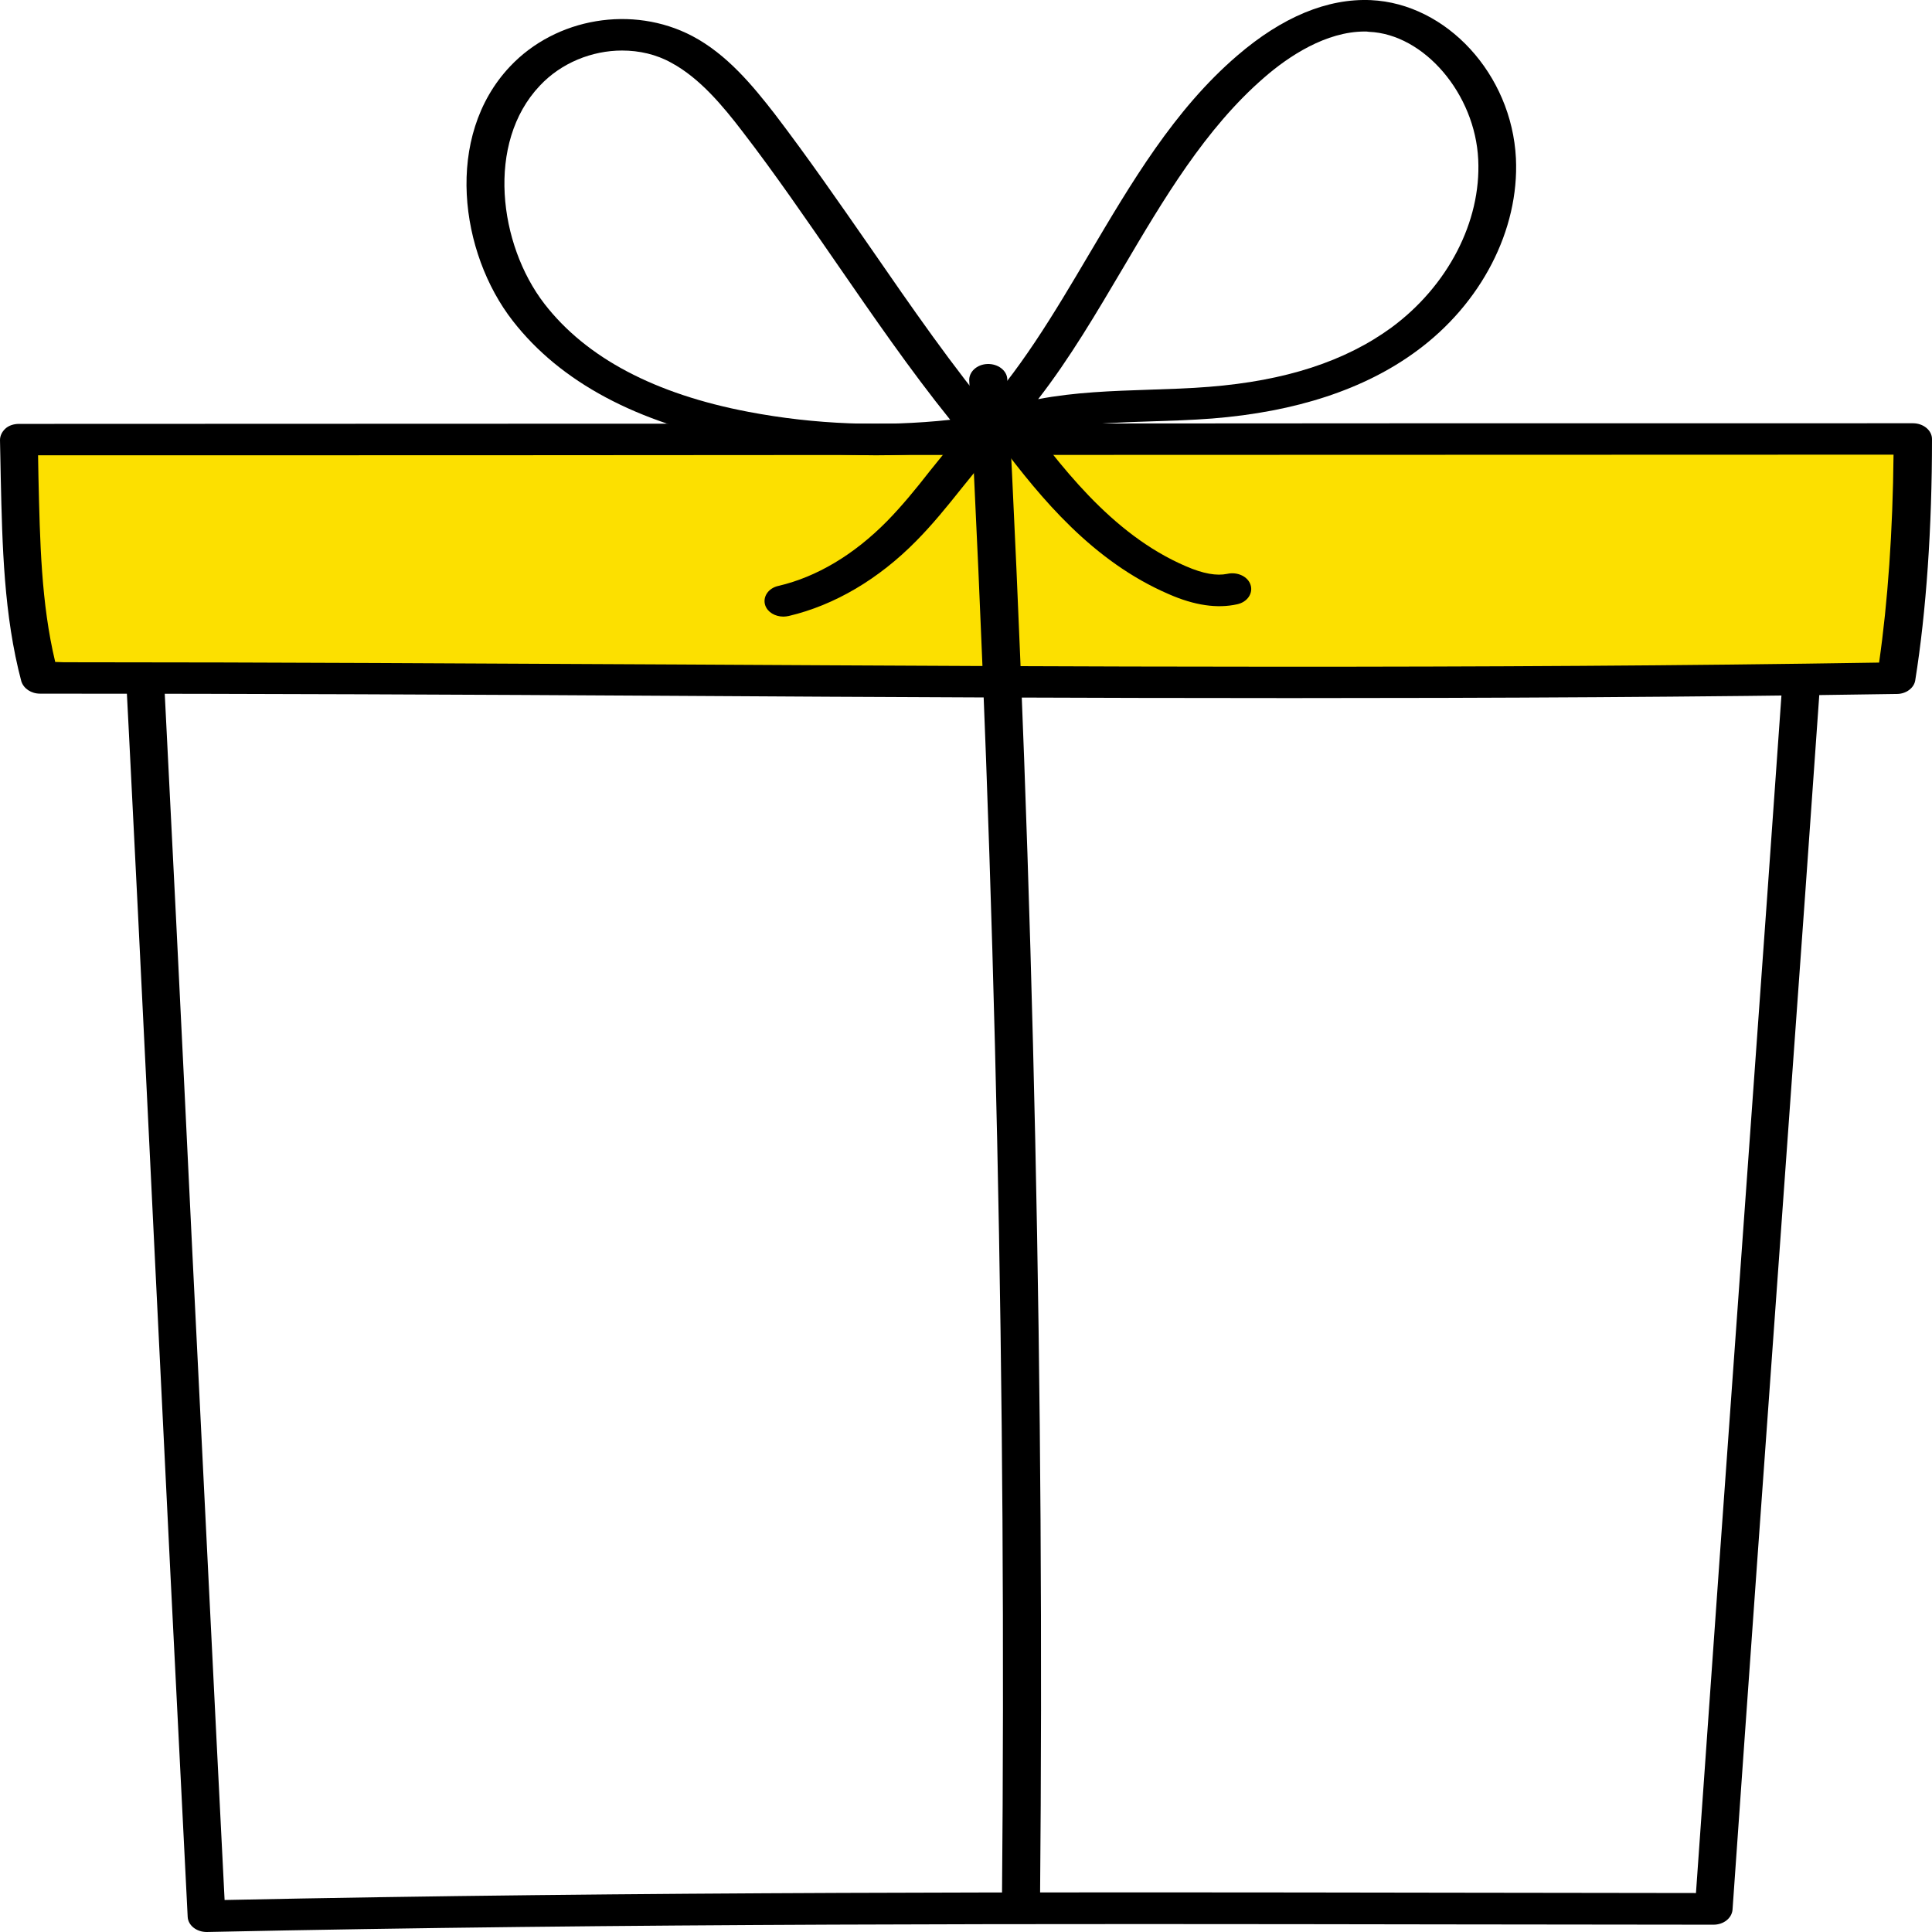
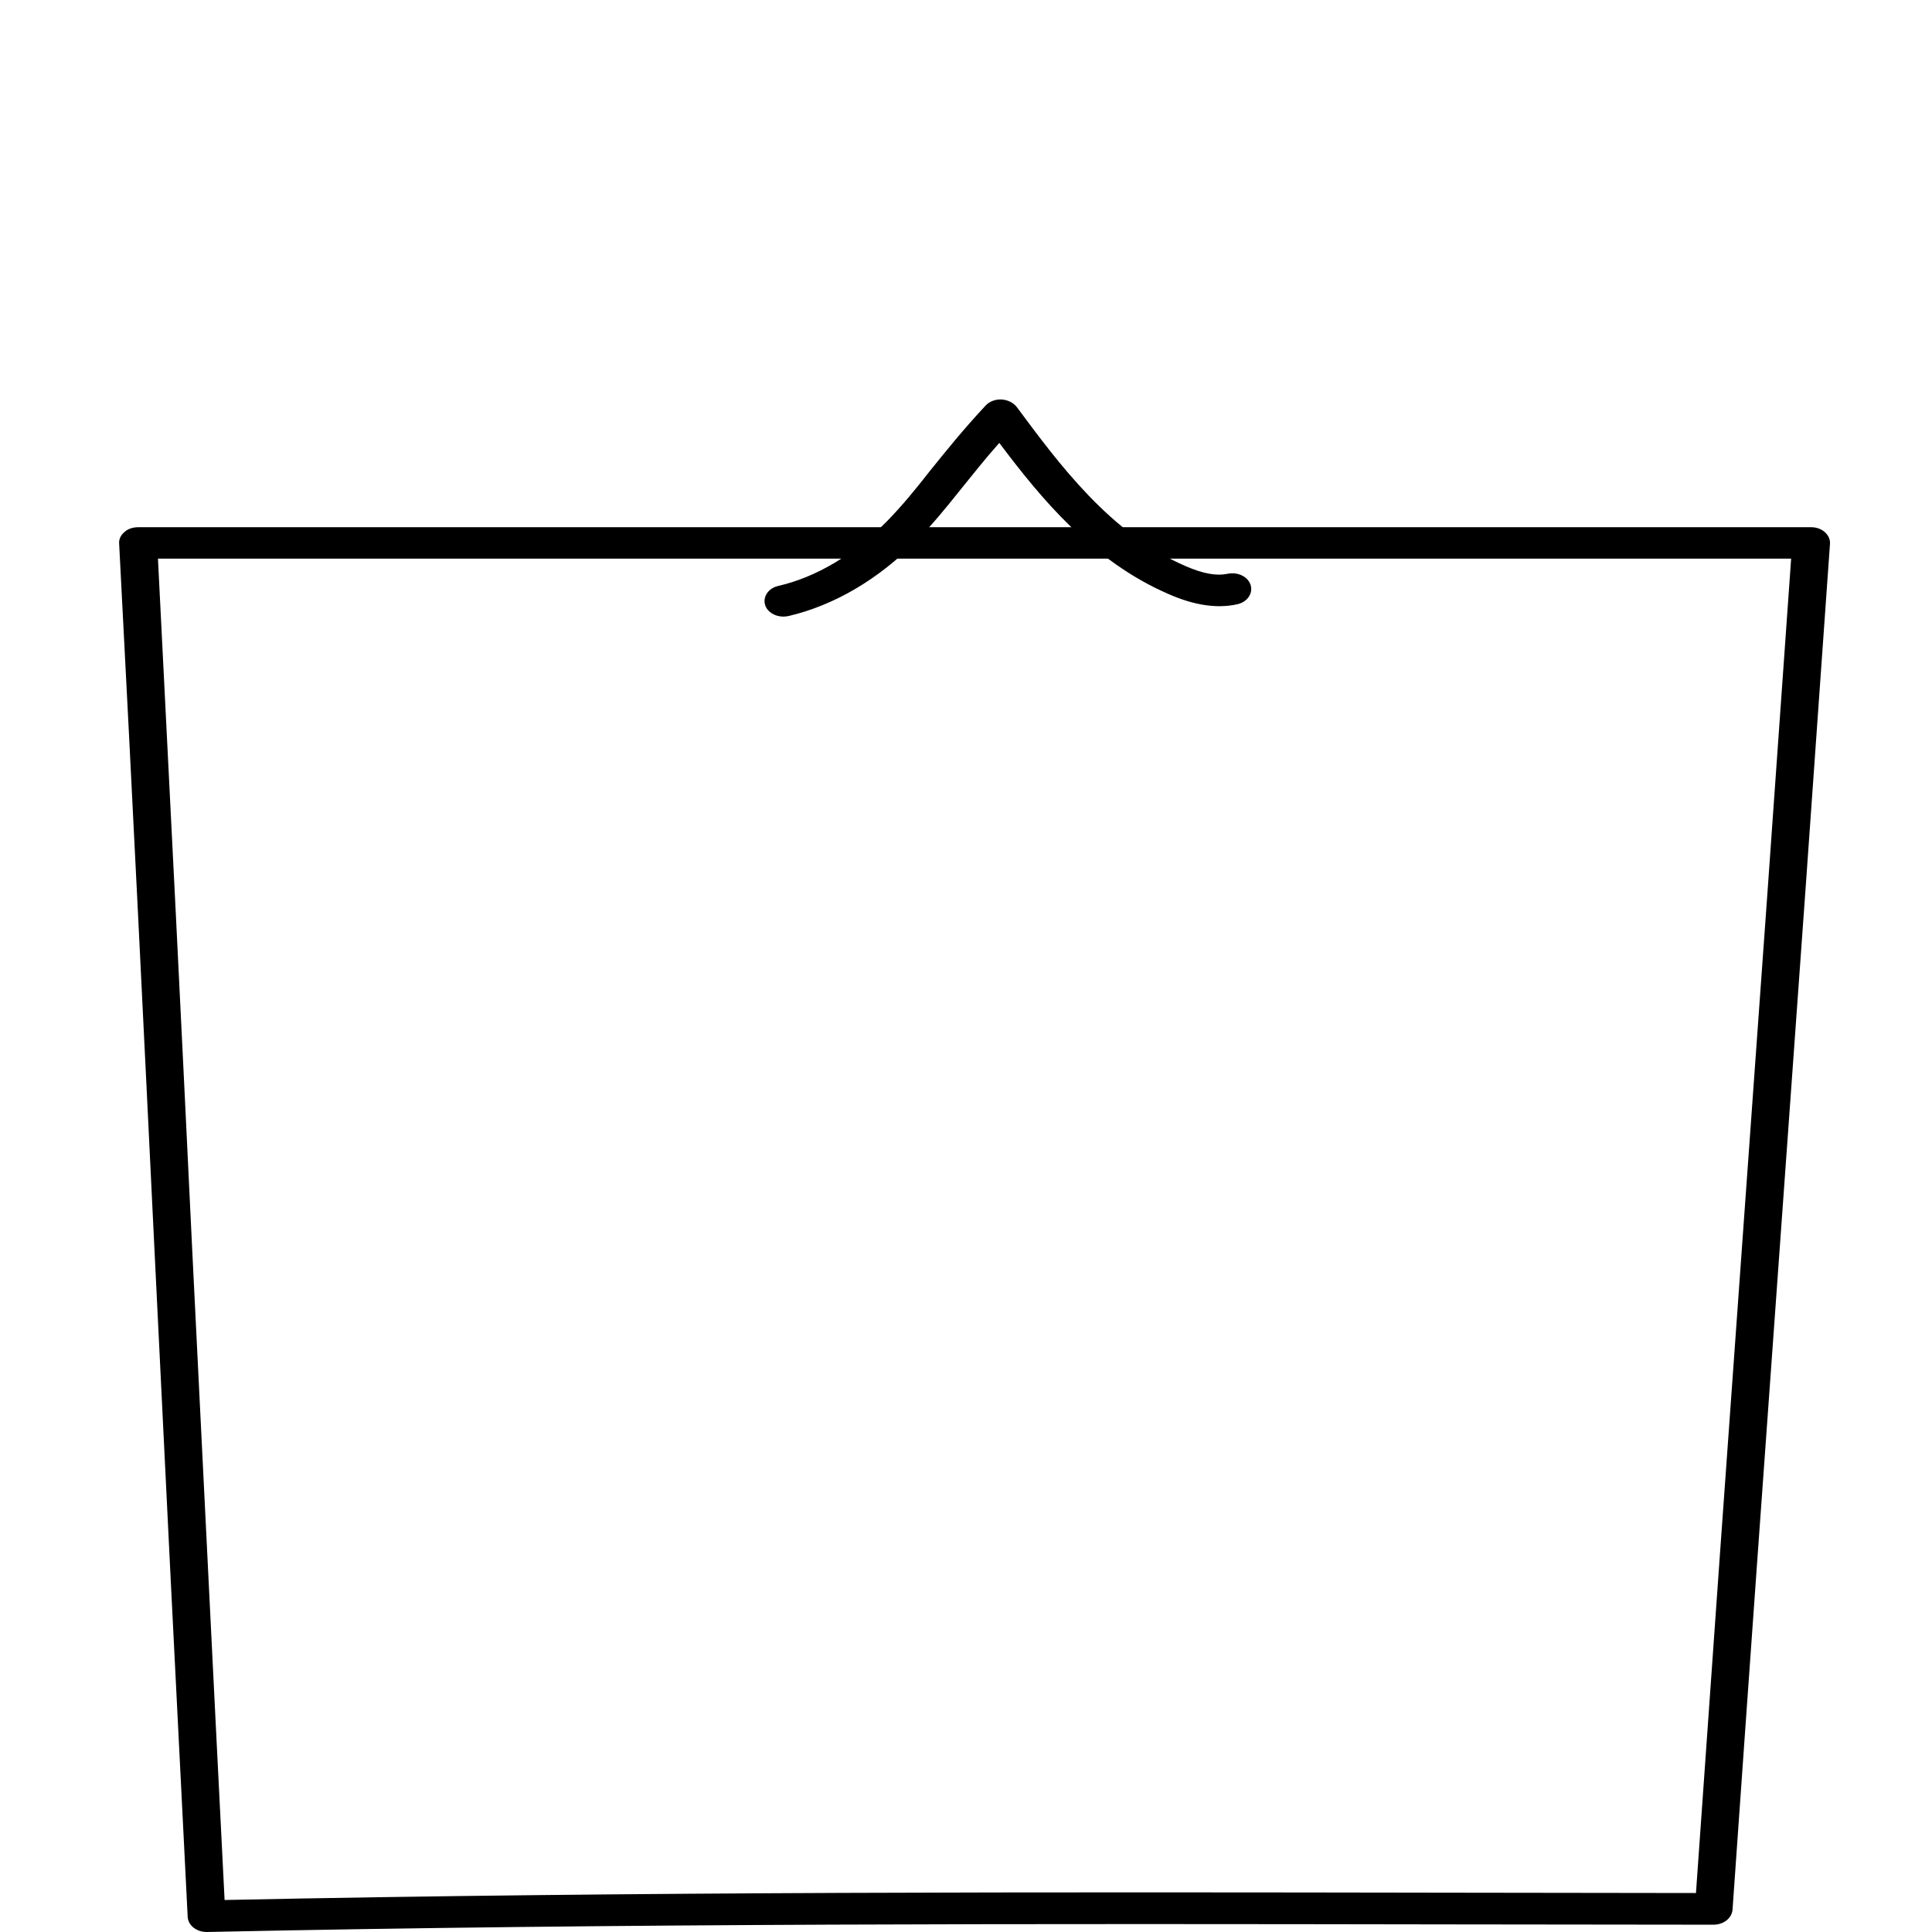
<svg xmlns="http://www.w3.org/2000/svg" width="64" height="64" viewBox="0 0 64 64" fill="none">
  <path d="M6.848 64C6.507 64 6.23 63.779 6.217 63.496C5.814 55.579 5.473 48.712 5.12 41.457C4.767 34.191 4.401 26.684 3.947 18.011C3.935 17.864 3.998 17.728 4.124 17.623C4.237 17.518 4.401 17.465 4.578 17.465H60.002C60.179 17.465 60.343 17.528 60.456 17.633C60.57 17.738 60.633 17.875 60.62 18.022C60.078 25.75 59.536 33.32 59.006 40.649C58.477 47.967 57.934 55.537 57.392 63.265C57.367 63.538 57.102 63.758 56.761 63.758C53.861 63.758 50.948 63.748 48.01 63.748C34.579 63.727 20.694 63.706 6.848 64ZM5.233 18.515C5.662 26.957 6.028 34.307 6.368 41.415C6.722 48.523 7.049 55.233 7.44 62.94C21.098 62.656 34.781 62.677 48.022 62.698C50.759 62.698 53.47 62.709 56.181 62.709C56.711 55.149 57.241 47.746 57.758 40.575C58.275 33.425 58.804 26.044 59.334 18.505H5.233V18.515Z" fill="black" />
-   <path d="M63.37 14.546C63.37 17.161 63.218 19.975 62.815 22.463C42.65 22.789 21.665 22.453 1.337 22.463C0.656 19.933 0.719 17.266 0.643 14.567C20.001 14.567 42.057 14.546 63.37 14.546Z" fill="#FCE000" />
-   <path d="M42.751 23.125C35.966 23.125 29.156 23.093 22.473 23.051C15.511 23.009 8.323 22.978 1.324 22.978C1.034 22.978 0.782 22.81 0.706 22.568C0.126 20.384 0.076 18.074 0.025 15.838C0.013 15.418 0.013 14.998 0 14.578C0 14.441 0.063 14.305 0.177 14.2C0.29 14.095 0.454 14.042 0.631 14.042C10.089 14.042 20.177 14.032 30.518 14.032C41.351 14.021 52.461 14.021 63.37 14.021C63.71 14.021 64 14.252 64 14.546C64 17.486 63.811 20.248 63.445 22.537C63.407 22.789 63.142 22.988 62.84 22.988C56.219 23.093 49.498 23.125 42.751 23.125ZM2.333 21.938C9.004 21.938 15.852 21.98 22.473 22.012C35.613 22.085 49.195 22.159 62.247 21.949C62.537 19.943 62.701 17.581 62.726 15.061C52.02 15.061 41.137 15.071 30.506 15.071C20.404 15.082 10.53 15.082 1.261 15.082C1.261 15.323 1.274 15.575 1.274 15.817C1.324 17.948 1.362 19.975 1.829 21.928C2.005 21.938 2.169 21.938 2.333 21.938Z" fill="black" />
-   <path d="M33.822 63.454C33.469 63.454 33.192 63.213 33.192 62.929C33.343 46.224 32.977 29.288 32.107 12.604C32.095 12.32 32.359 12.069 32.712 12.058C33.053 12.047 33.356 12.268 33.368 12.562C34.238 29.267 34.604 46.224 34.453 62.94C34.44 63.223 34.163 63.454 33.822 63.454Z" fill="black" />
-   <path d="M32.7 14.819C32.524 14.819 32.347 14.756 32.221 14.63C32.032 14.441 32.019 14.158 32.208 13.969C33.747 12.373 34.932 10.357 36.08 8.415C37.467 6.073 38.892 3.637 40.986 1.842C42.474 0.561 43.974 -0.059 45.412 0.004C47.922 0.12 50.078 2.461 50.217 5.244C50.33 7.617 49.069 10.063 46.913 11.638C45.197 12.898 42.928 13.643 40.153 13.864C39.472 13.916 38.791 13.938 38.123 13.959C36.244 14.021 34.466 14.084 32.99 14.756C32.902 14.798 32.801 14.819 32.7 14.819ZM45.21 1.044C43.924 1.044 42.688 1.863 41.881 2.566C39.926 4.257 38.539 6.609 37.202 8.877C36.332 10.347 35.449 11.858 34.39 13.223C35.588 12.992 36.849 12.95 38.085 12.909C38.728 12.887 39.409 12.867 40.052 12.814C42.575 12.614 44.554 11.974 46.093 10.851C47.959 9.475 49.069 7.344 48.968 5.286C48.867 3.112 47.177 1.128 45.349 1.054C45.298 1.044 45.248 1.044 45.21 1.044Z" fill="black" />
-   <path d="M29.017 15.082C27.517 15.082 26.016 14.945 24.528 14.662C21.098 14.011 18.563 12.656 16.987 10.63C15.234 8.383 14.704 4.519 16.898 2.199C18.424 0.582 20.959 0.162 22.927 1.191C24.087 1.8 24.944 2.85 25.663 3.774C26.76 5.212 27.807 6.724 28.828 8.194C30.178 10.147 31.565 12.163 33.091 13.979C33.217 14.126 33.242 14.315 33.154 14.473C33.078 14.641 32.902 14.756 32.687 14.788C31.464 14.987 30.241 15.082 29.017 15.082ZM20.606 1.674C19.61 1.674 18.588 2.083 17.882 2.839C16.091 4.729 16.52 8.1 18.034 10.063C19.421 11.858 21.703 13.056 24.793 13.643C27 14.063 29.244 14.147 31.477 13.906C30.14 12.247 28.917 10.462 27.719 8.73C26.71 7.27 25.676 5.758 24.591 4.351C23.948 3.511 23.179 2.587 22.245 2.083C21.741 1.8 21.174 1.674 20.606 1.674Z" fill="black" />
  <path d="M25.953 20.426C25.676 20.426 25.424 20.279 25.348 20.048C25.259 19.775 25.449 19.481 25.789 19.408C27.05 19.114 28.286 18.379 29.383 17.266C29.875 16.762 30.317 16.226 30.808 15.596C31.325 14.956 31.905 14.231 32.65 13.434C32.776 13.297 32.977 13.223 33.179 13.234C33.381 13.245 33.57 13.339 33.684 13.486C35.071 15.355 36.786 17.686 39.283 18.757C39.863 19.009 40.304 19.082 40.657 19.009C40.985 18.935 41.338 19.093 41.427 19.376C41.515 19.649 41.326 19.943 40.985 20.017C40.33 20.164 39.573 20.059 38.715 19.681C36.206 18.599 34.491 16.52 33.103 14.672C32.624 15.208 32.233 15.712 31.855 16.174C31.363 16.793 30.884 17.381 30.354 17.917C29.106 19.187 27.643 20.048 26.13 20.405C26.067 20.416 26.016 20.426 25.953 20.426Z" fill="black" />
</svg>